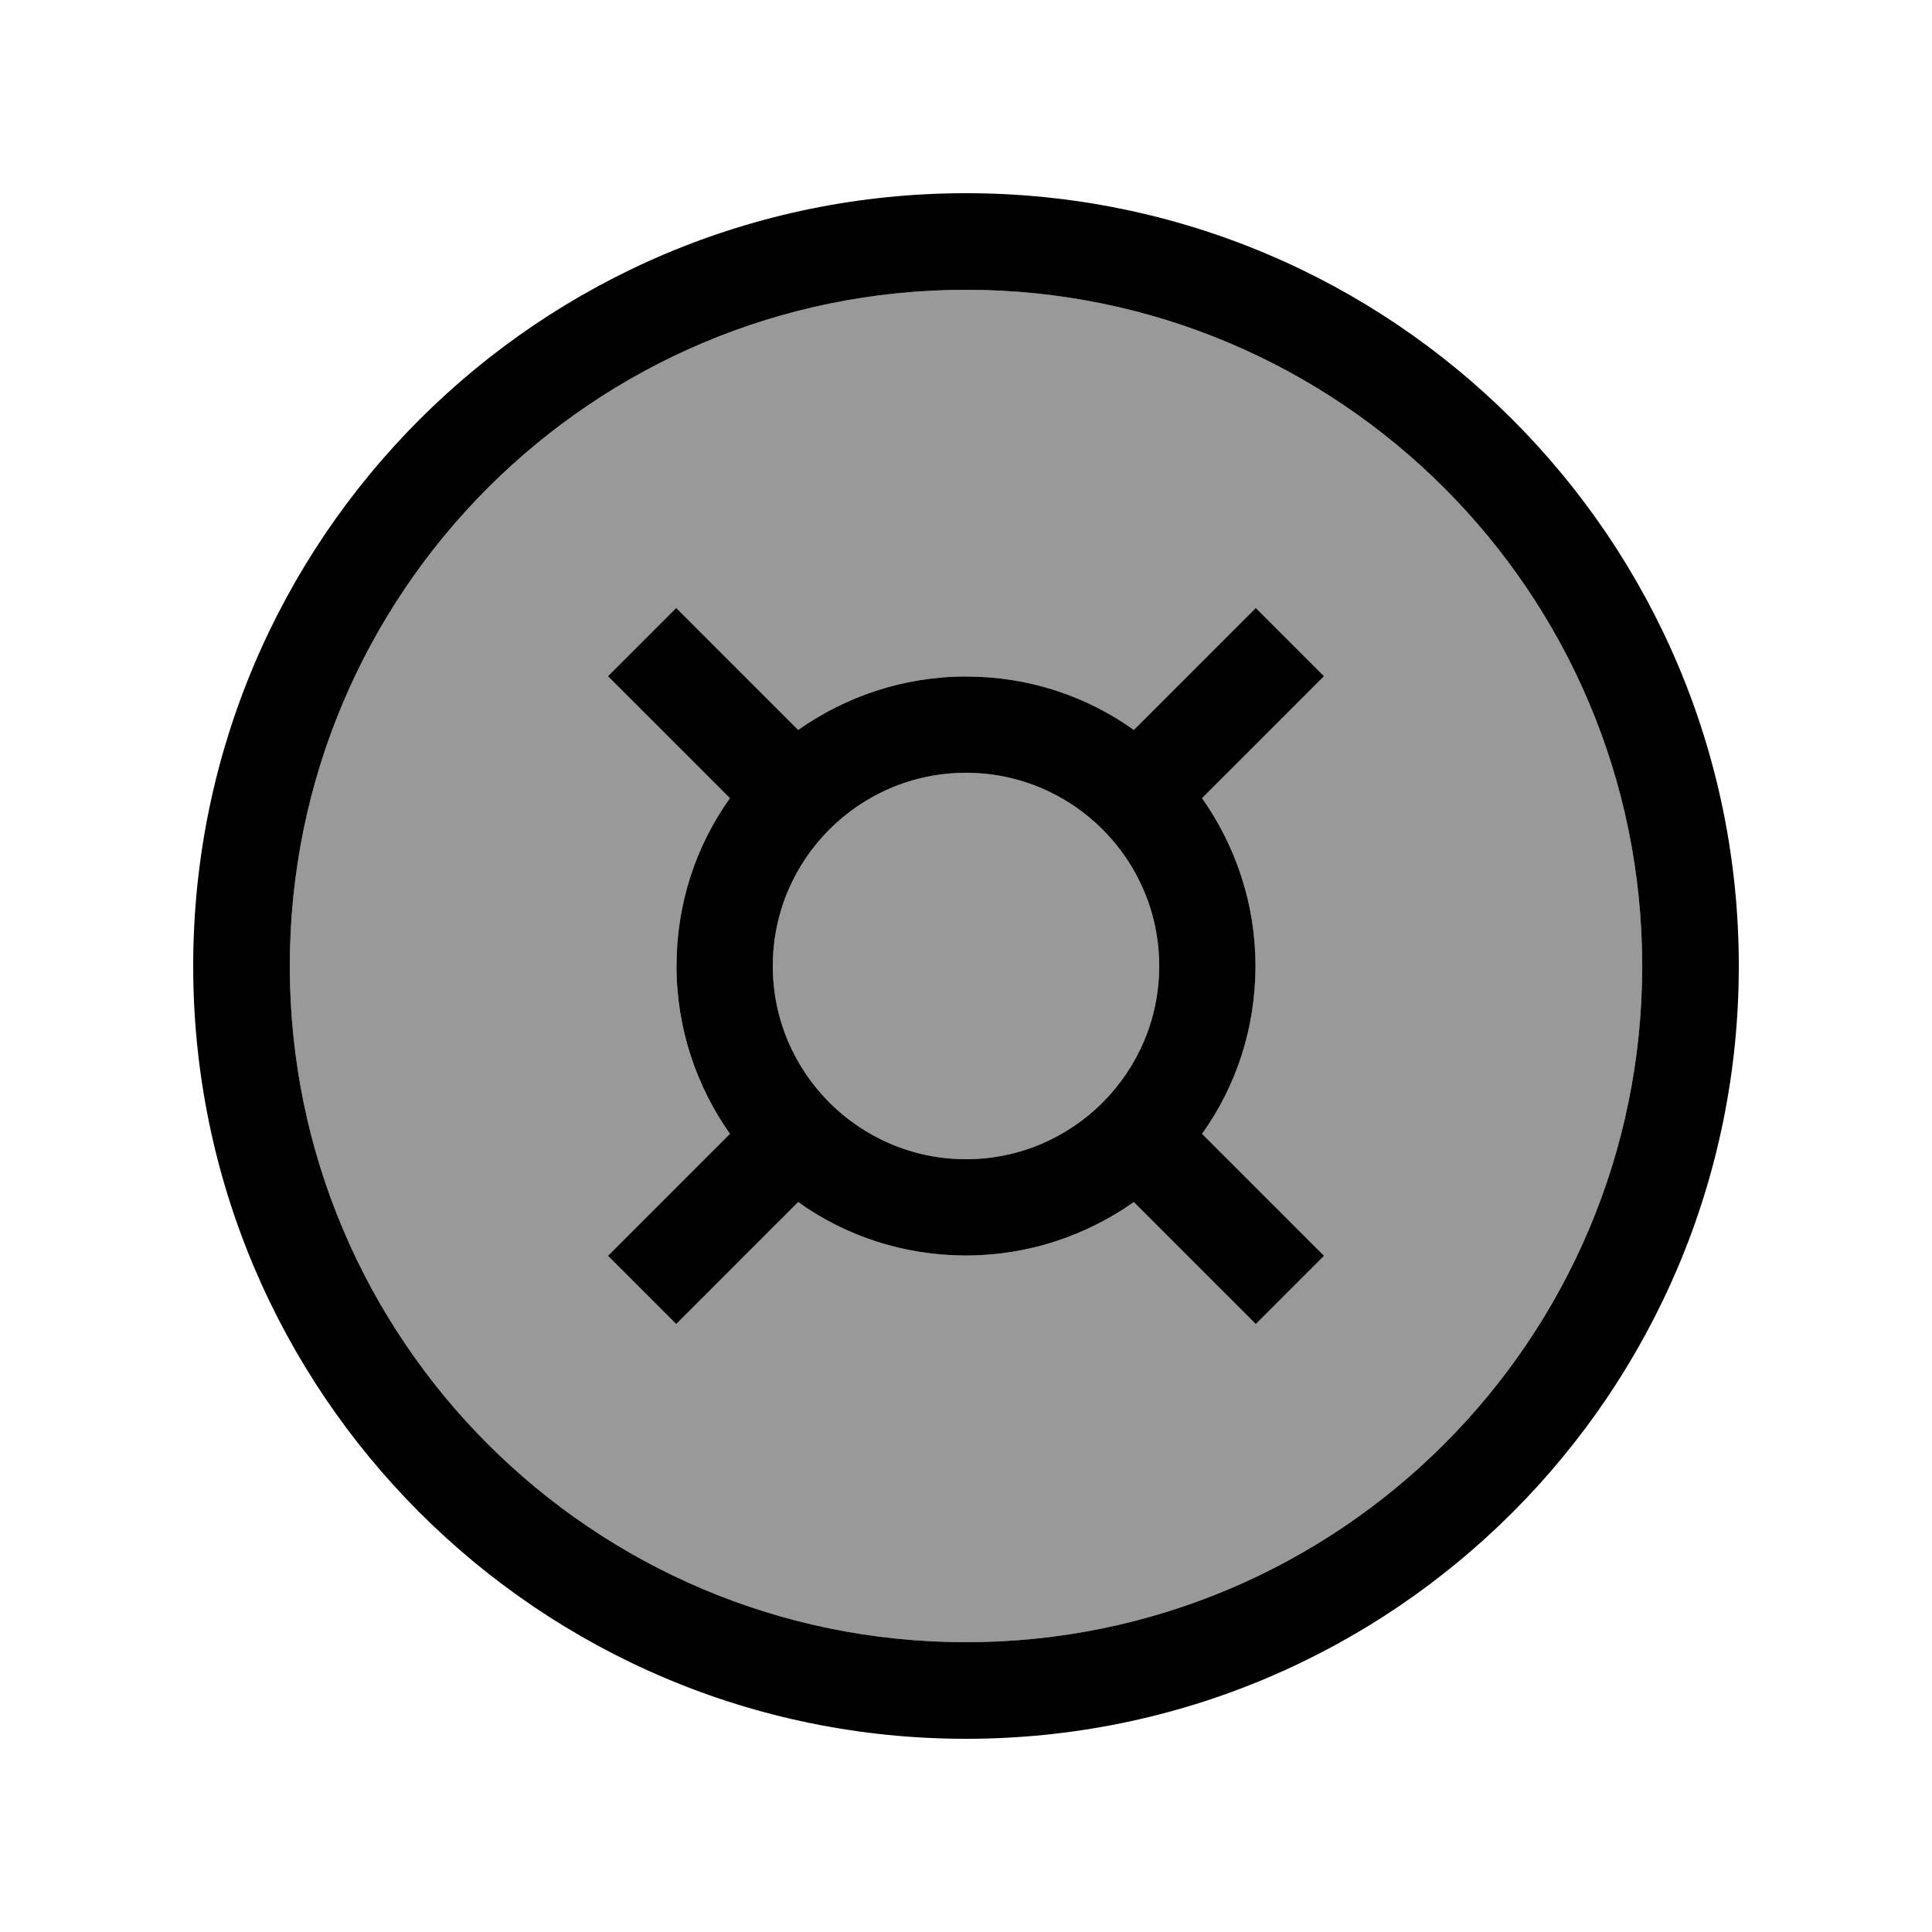
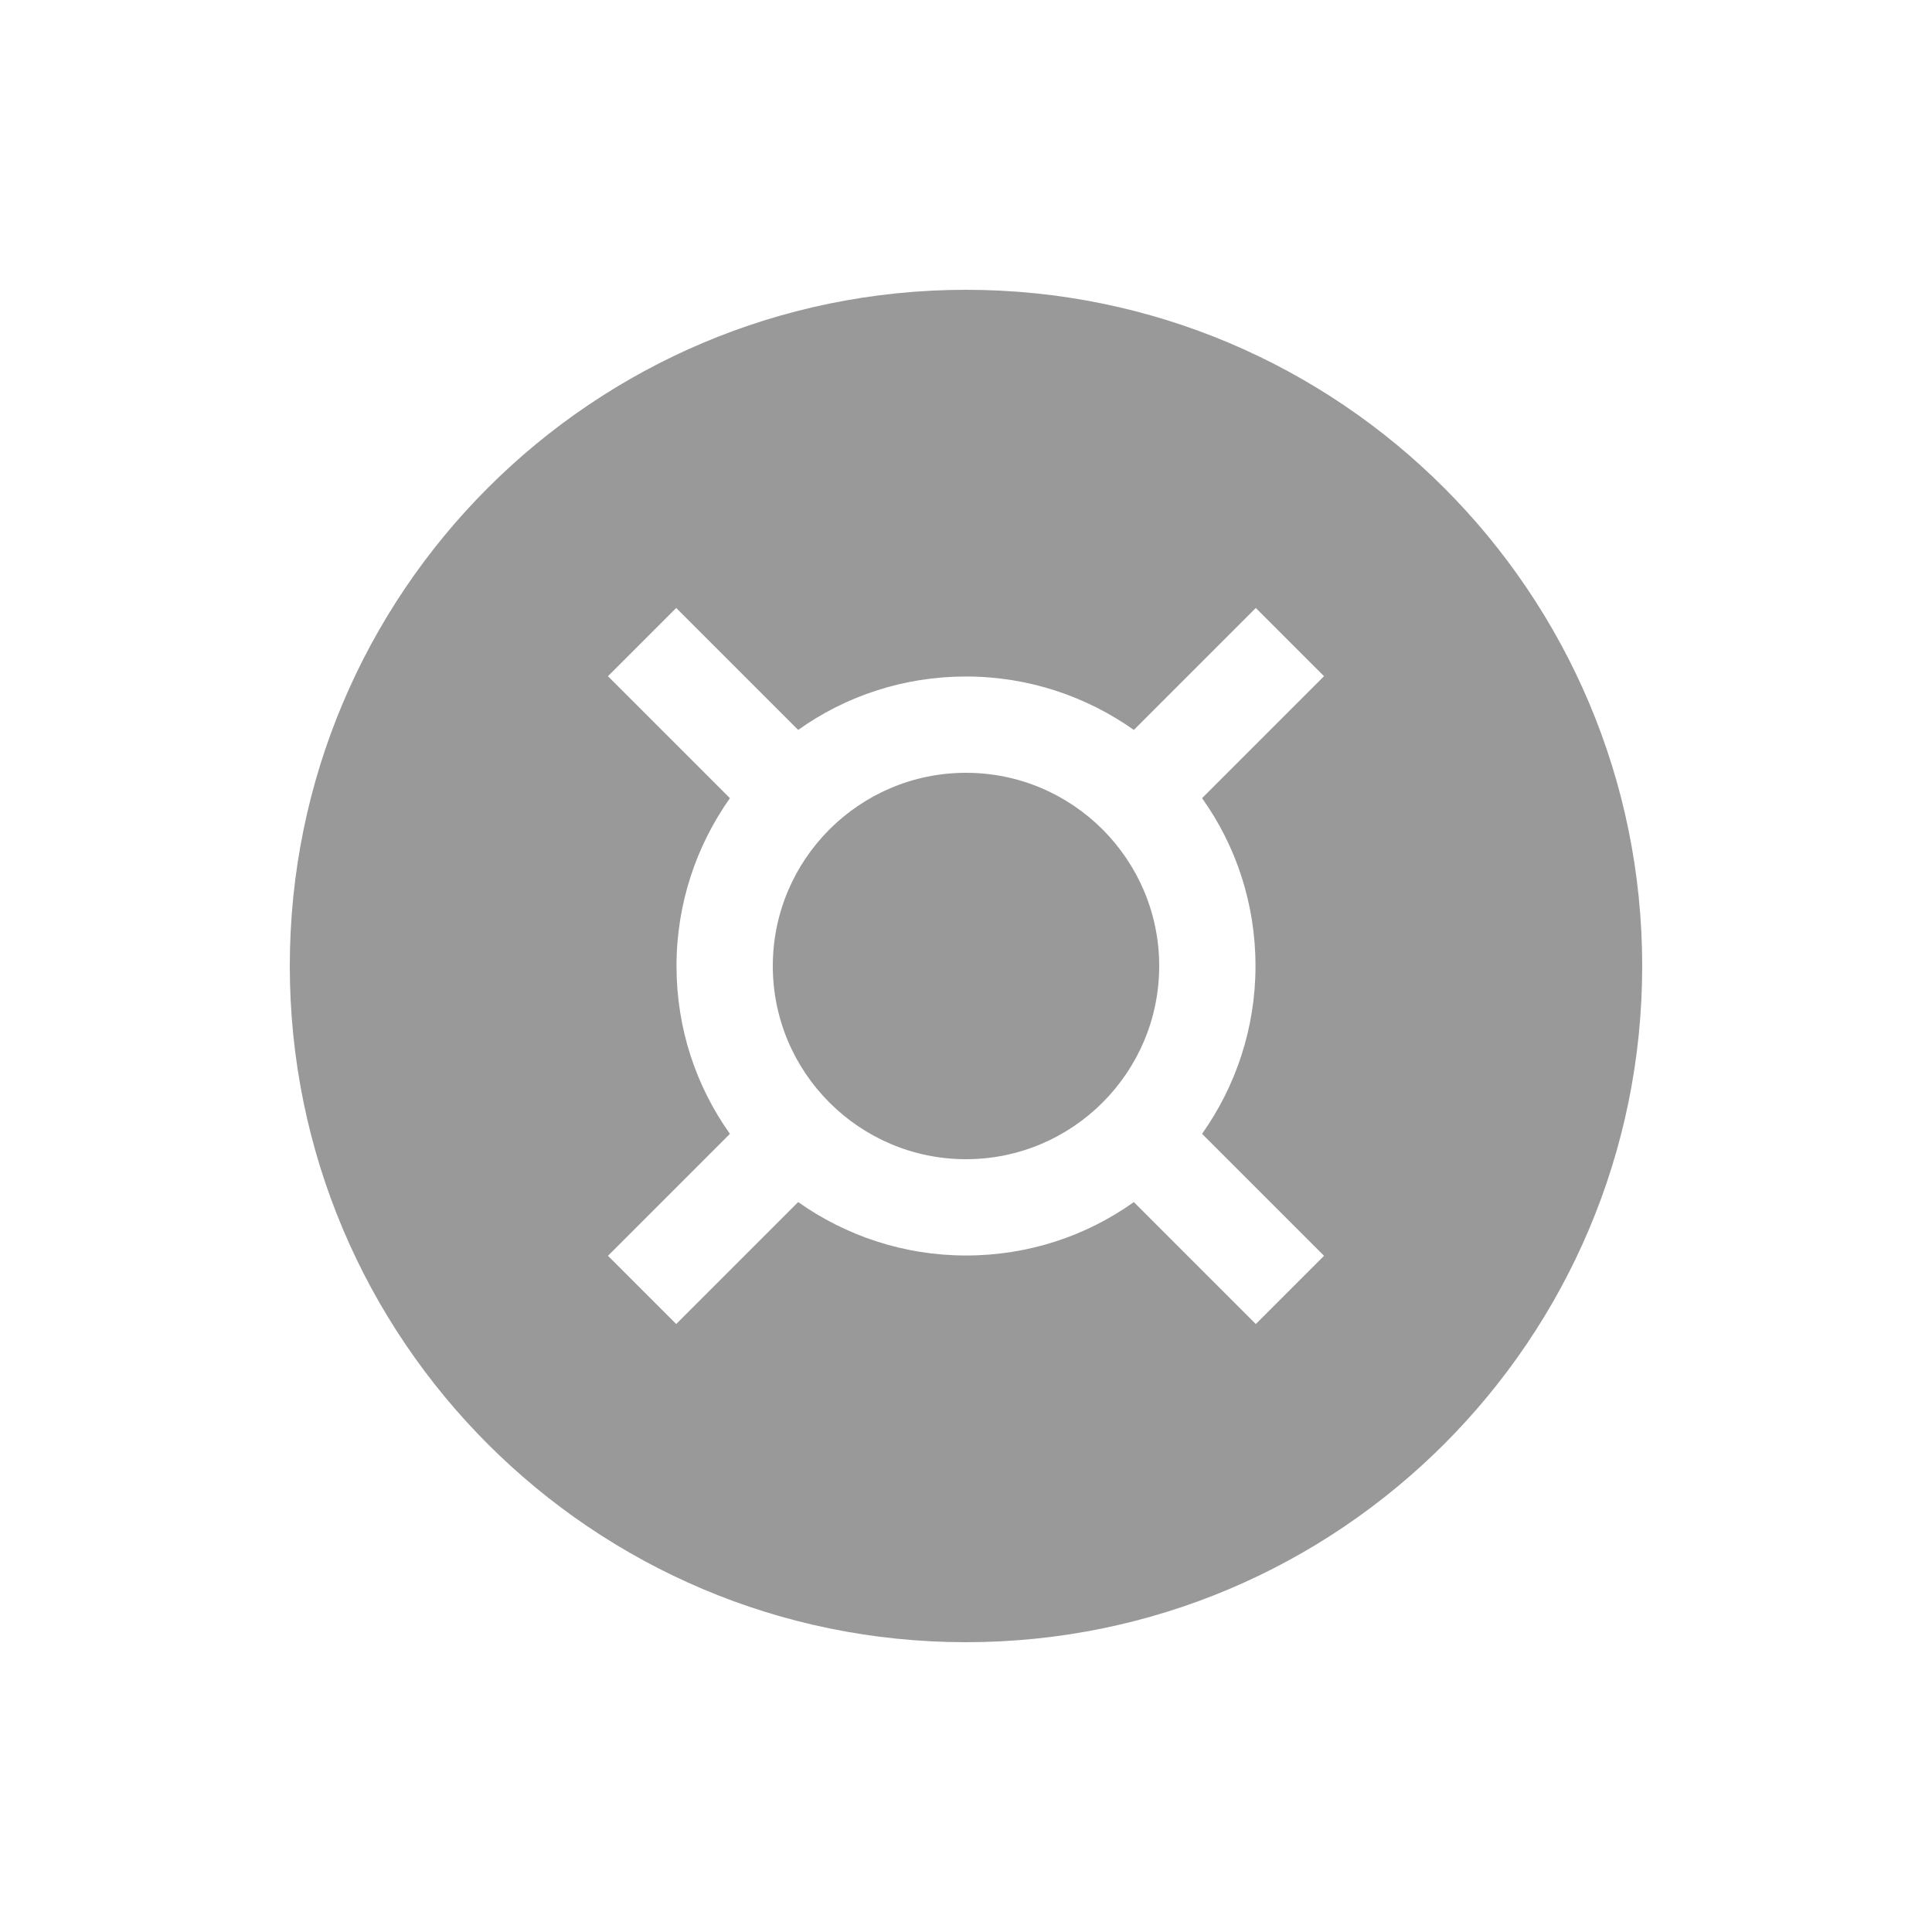
<svg xmlns="http://www.w3.org/2000/svg" viewBox="0 0 640 640">
-   <path opacity=".4" fill="currentColor" d="M96 320C96 443.7 196.3 544 320 544C443.7 544 544 443.7 544 320C544 196.3 443.7 96 320 96C196.3 96 96 196.3 96 320zM201.4 224L224 201.4C228.6 206 242 219.4 264.4 241.8C280.1 230.6 299.3 224.1 320 224.1C340.7 224.1 359.9 230.7 375.6 241.8C398 219.4 411.4 206 416 201.4L438.6 224C434 228.6 420.6 242 398.2 264.4C409.4 280.1 415.9 299.3 415.9 320C415.9 340.7 409.3 359.9 398.2 375.6C420.6 398 434 411.4 438.6 416L416 438.6C411.4 434 398 420.6 375.6 398.2C359.9 409.4 340.7 415.9 320 415.9C299.3 415.9 280.1 409.3 264.4 398.2C242 420.6 228.6 434 224 438.6L201.4 416C206 411.4 219.4 398 241.8 375.6C230.6 359.9 224.1 340.7 224.1 320C224.1 299.3 230.7 280.1 241.8 264.4C219.4 242 206 228.6 201.4 224zM256 320C256 355.3 284.7 384 320 384C355.3 384 384 355.3 384 320C384 284.7 355.3 256 320 256C284.7 256 256 284.7 256 320z" />
-   <path fill="currentColor" d="M320 96C443.7 96 544 196.3 544 320C544 443.7 443.7 544 320 544C196.3 544 96 443.7 96 320C96 196.3 196.3 96 320 96zM320 576C461.4 576 576 461.4 576 320C576 178.6 461.4 64 320 64C178.6 64 64 178.6 64 320C64 461.4 178.6 576 320 576zM224 201.4L201.4 224C206 228.6 219.4 242 241.8 264.4C230.6 280.1 224.1 299.3 224.1 320C224.1 340.7 230.7 359.9 241.8 375.6C219.4 398 206 411.4 201.4 416L224 438.6C228.6 434 242 420.6 264.4 398.2C280.1 409.4 299.3 415.9 320 415.9C340.7 415.9 359.9 409.3 375.6 398.2C398 420.6 411.4 434 416 438.6L438.6 416C434 411.4 420.6 398 398.2 375.6C409.4 359.9 415.9 340.7 415.9 320C415.9 299.3 409.3 280.1 398.2 264.4C420.6 242 434 228.6 438.6 224L416 201.4C411.4 206 398 219.4 375.6 241.8C359.9 230.6 340.7 224.1 320 224.1C299.3 224.1 280.1 230.7 264.4 241.8C242 219.4 228.6 206 224 201.4zM320 256C355.3 256 384 284.7 384 320C384 355.3 355.3 384 320 384C284.7 384 256 355.3 256 320C256 284.7 284.7 256 320 256z" />
+   <path opacity=".4" fill="currentColor" d="M96 320C96 443.7 196.3 544 320 544C443.7 544 544 443.7 544 320C544 196.3 443.7 96 320 96C196.3 96 96 196.3 96 320zM201.4 224L224 201.4C228.6 206 242 219.4 264.4 241.8C280.1 230.6 299.3 224.1 320 224.1C340.7 224.1 359.9 230.7 375.6 241.8C398 219.4 411.4 206 416 201.4L438.6 224C434 228.6 420.6 242 398.2 264.4C409.4 280.1 415.9 299.3 415.9 320C415.9 340.7 409.3 359.9 398.2 375.6C420.6 398 434 411.4 438.6 416L416 438.6C411.4 434 398 420.6 375.6 398.2C359.9 409.4 340.7 415.9 320 415.9C299.3 415.9 280.1 409.3 264.4 398.2C242 420.6 228.6 434 224 438.6L201.4 416C206 411.4 219.4 398 241.8 375.6C230.6 359.9 224.1 340.7 224.1 320C224.1 299.3 230.7 280.1 241.8 264.4zM256 320C256 355.3 284.7 384 320 384C355.3 384 384 355.3 384 320C384 284.7 355.3 256 320 256C284.7 256 256 284.7 256 320z" />
</svg>